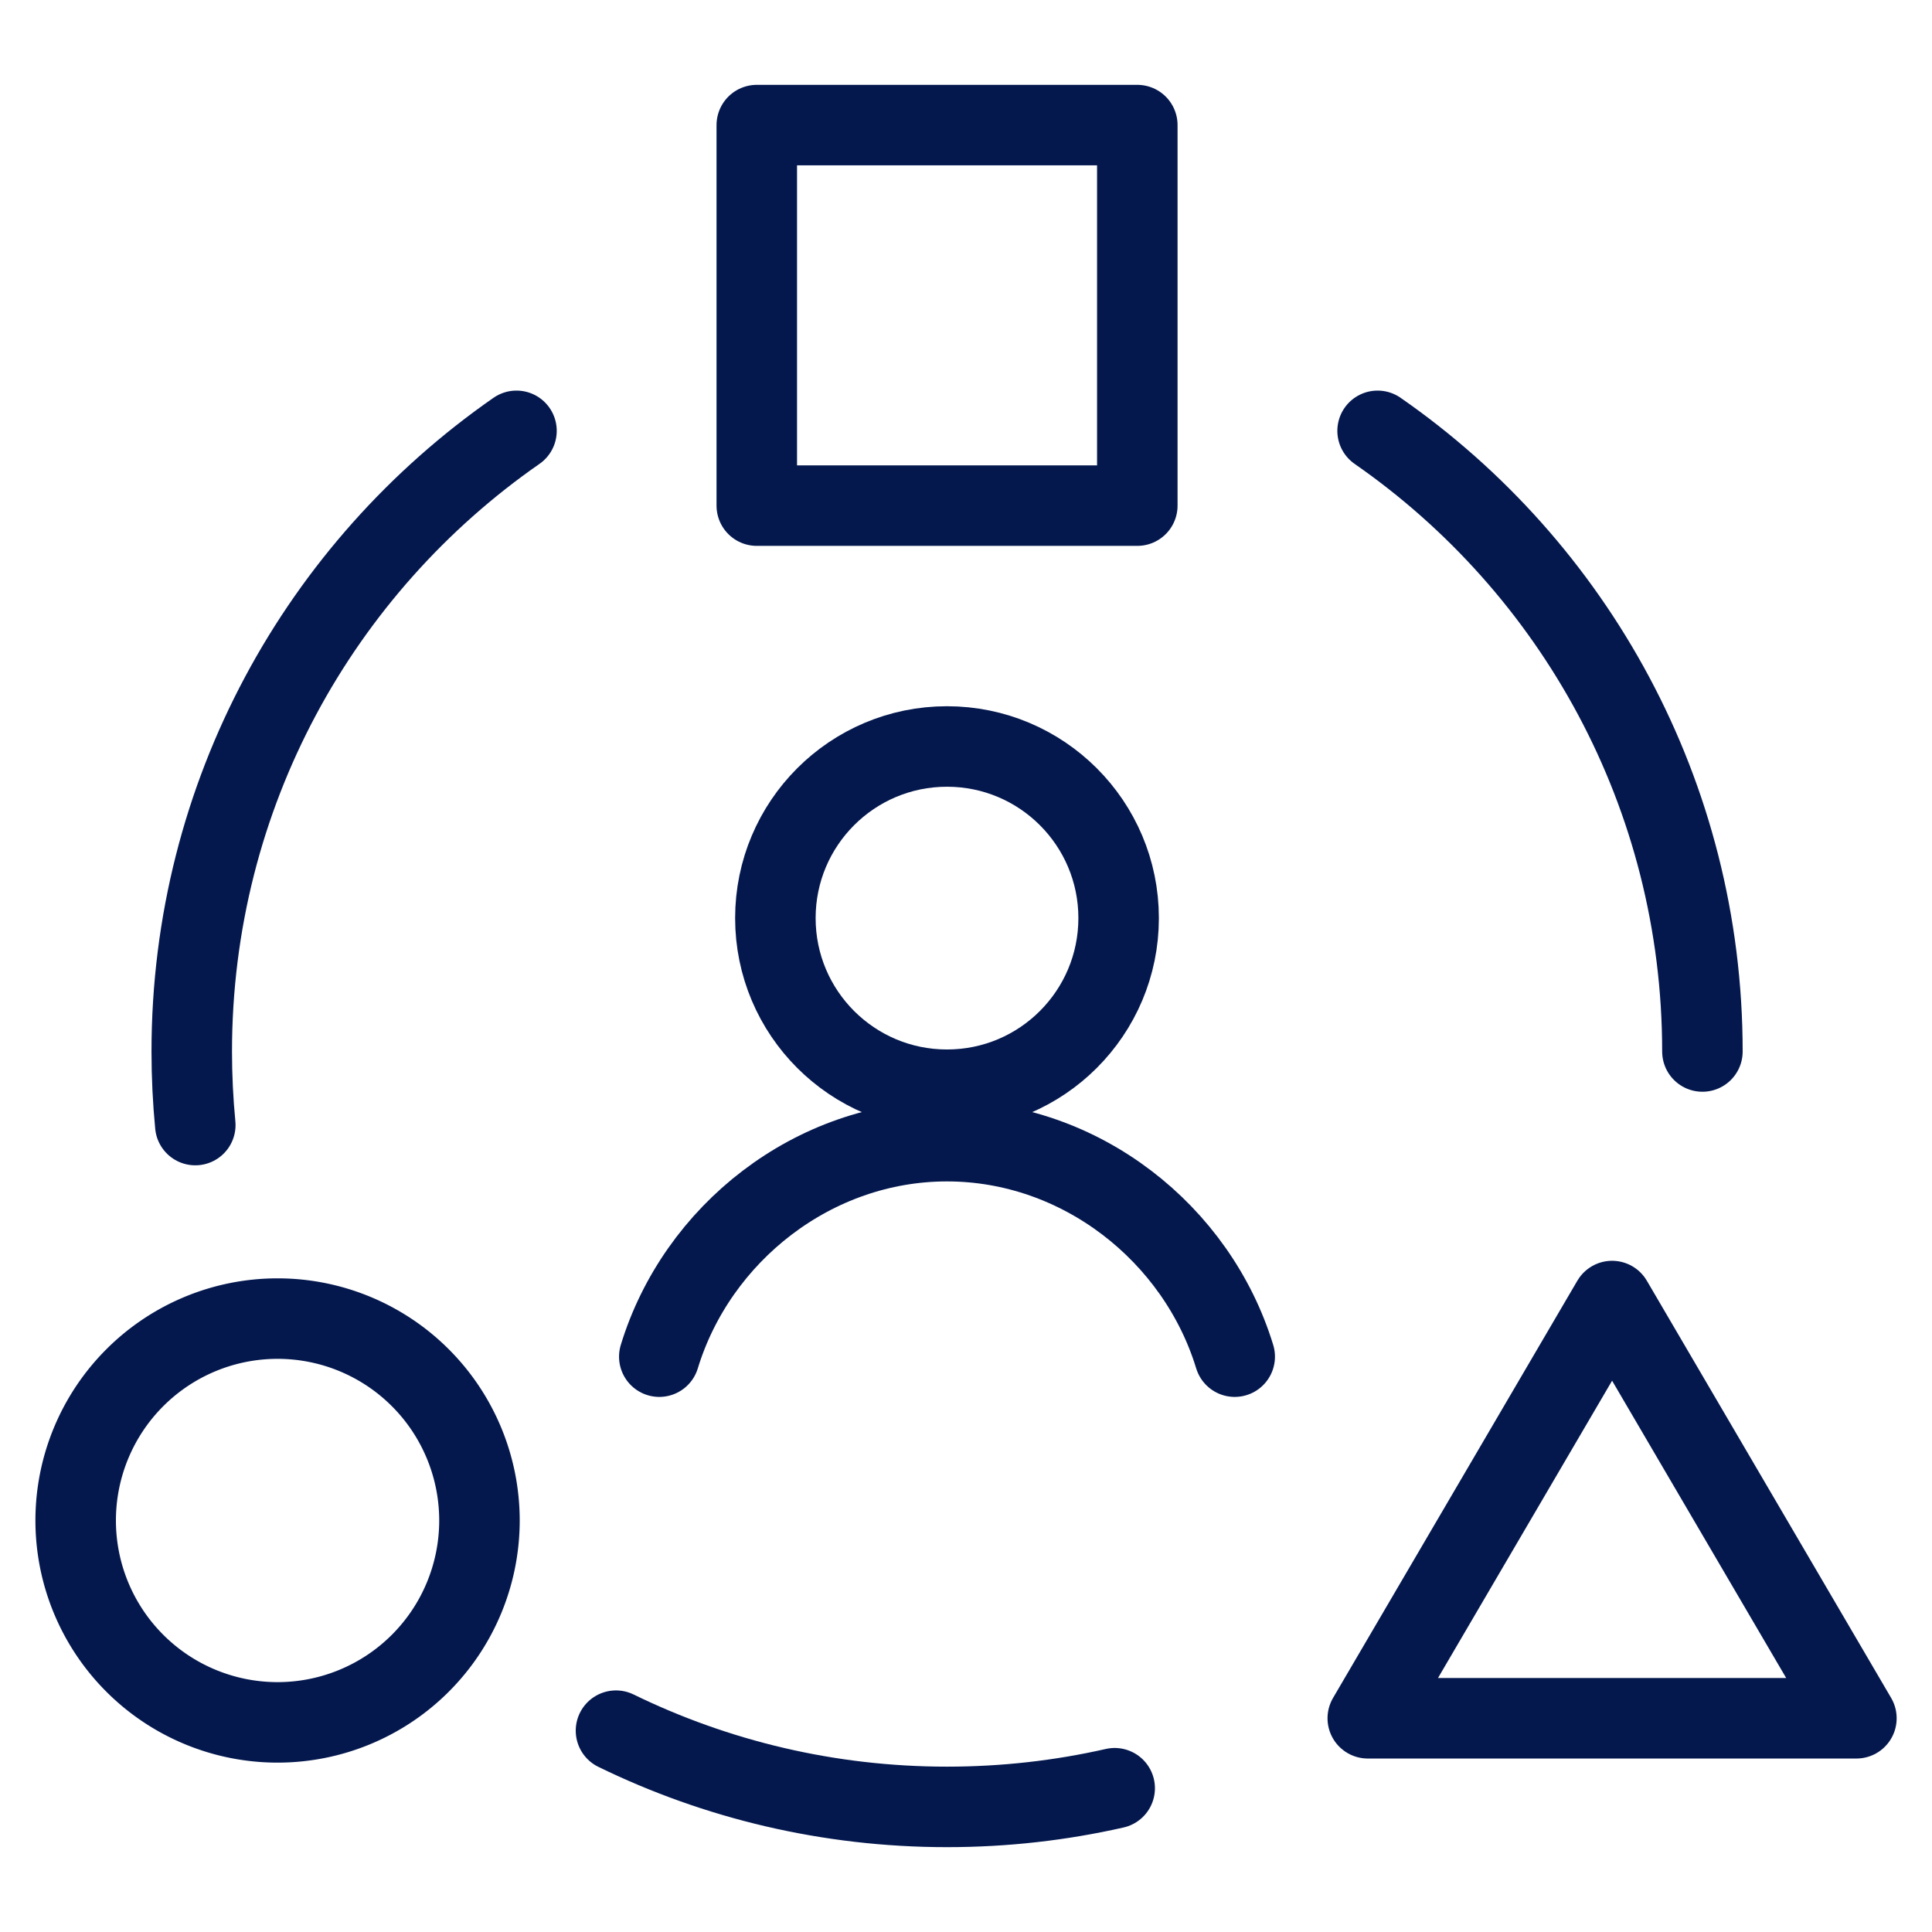
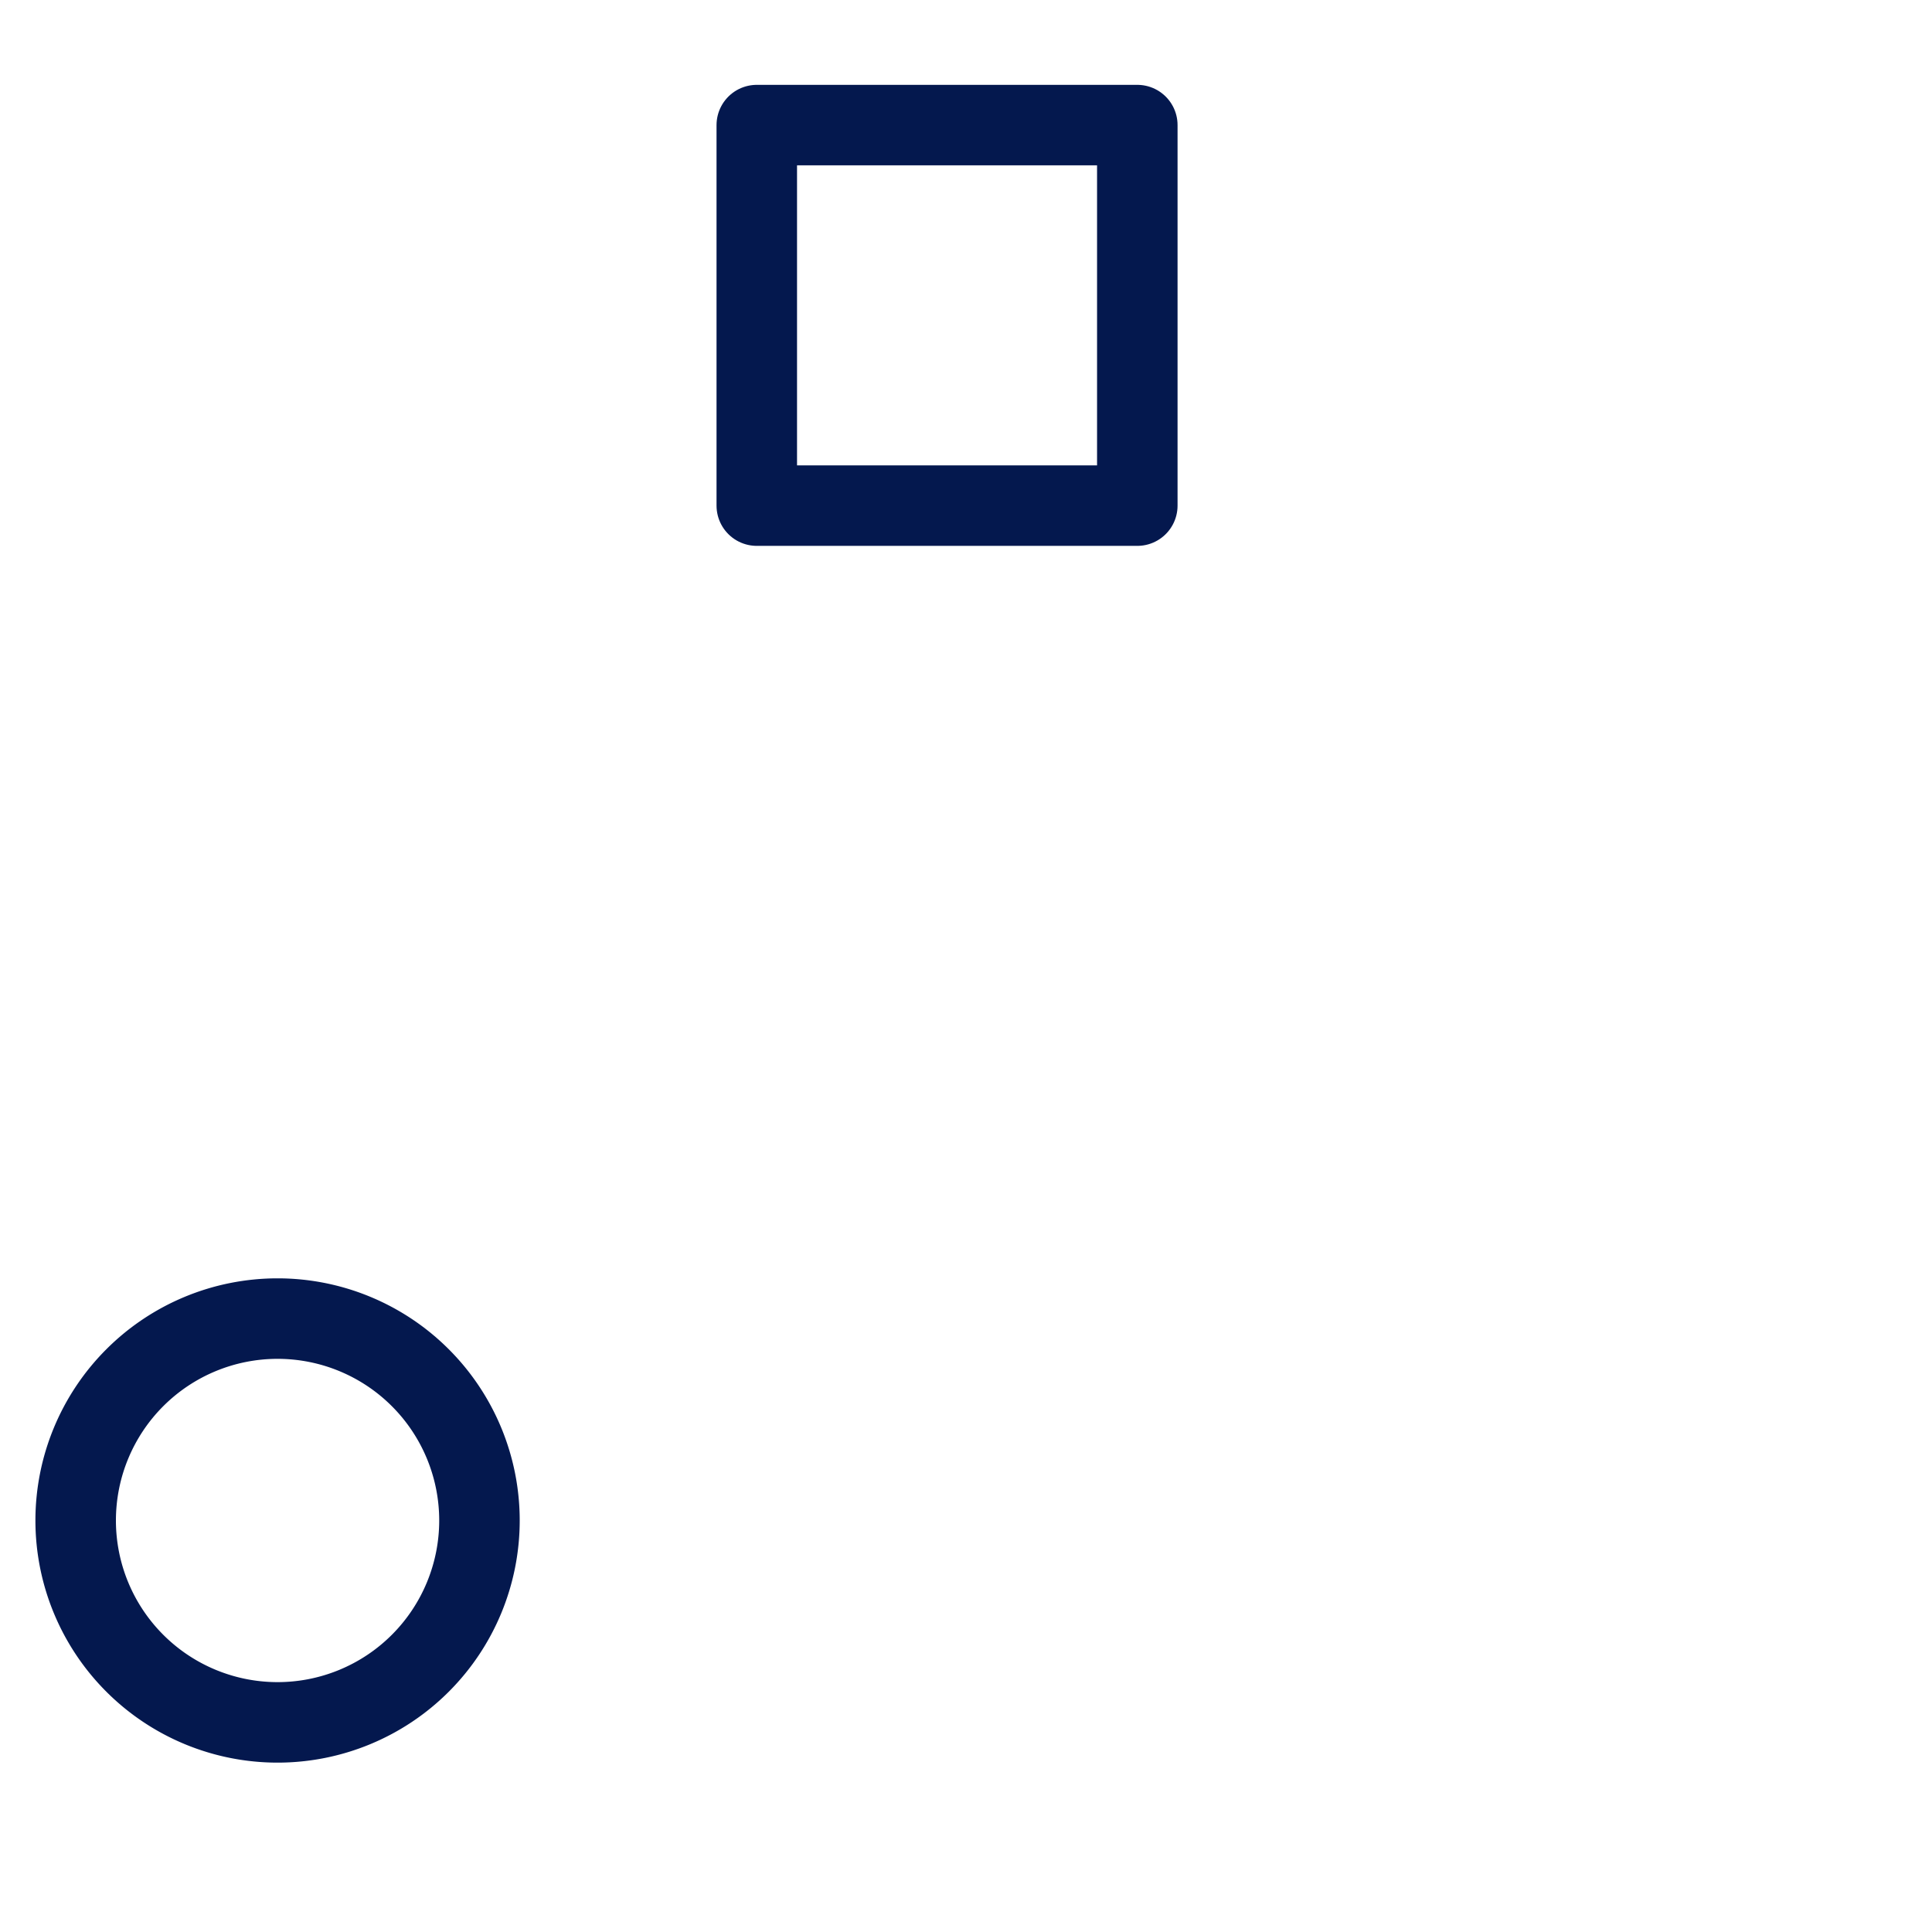
<svg xmlns="http://www.w3.org/2000/svg" fill="none" viewBox="0 0 24 24" id="User-Experience-Design--Streamline-Ultimate.svg">
  <desc>User Experience Design Streamline Icon: https://streamlinehq.com</desc>
-   <path stroke="#04184e" stroke-linecap="round" stroke-linejoin="round" stroke-miterlimit="10" d="M11.764 13.537c1.178 0 2.132 -0.955 2.132 -2.132 0 -1.178 -0.955 -2.132 -2.132 -2.132 -1.178 0 -2.132 0.955 -2.132 2.132 0 1.178 0.955 2.132 2.132 2.132Z" stroke-width="1" />
-   <path stroke="#04184e" stroke-linecap="round" stroke-linejoin="round" stroke-miterlimit="10" d="M15.338 16.853c-0.467 -1.53 -1.913 -2.677 -3.574 -2.677 -1.661 0 -3.107 1.147 -3.574 2.677" stroke-width="1" />
-   <path stroke="#04184e" stroke-linecap="round" stroke-linejoin="round" d="M21.148 13.062c0 -3.194 -1.596 -6.016 -4.035 -7.71m-10.697 0C3.978 7.047 2.382 9.868 2.382 13.062c0 0.308 0.015 0.613 0.044 0.914M13.847 22.214c-0.67 0.152 -1.367 0.232 -2.082 0.232 -1.475 0 -2.871 -0.341 -4.113 -0.947" stroke-width="1" />
  <path stroke="#04184e" stroke-linecap="round" stroke-linejoin="round" d="M0.94 18.888a2.508 2.508 0 1 0 5.016 0 2.508 2.508 0 1 0 -5.016 0" stroke-width="1" />
  <path stroke="#04184e" stroke-linecap="round" stroke-linejoin="round" d="m14.128 6.281 -4.727 0 0 -4.727 4.727 0 0 4.727Z" stroke-width="1" />
-   <path stroke="#04184e" stroke-linecap="round" stroke-linejoin="round" d="m16.991 21.345 3.035 -5.183 3.035 5.183h-6.069Z" stroke-width="1" />
</svg>